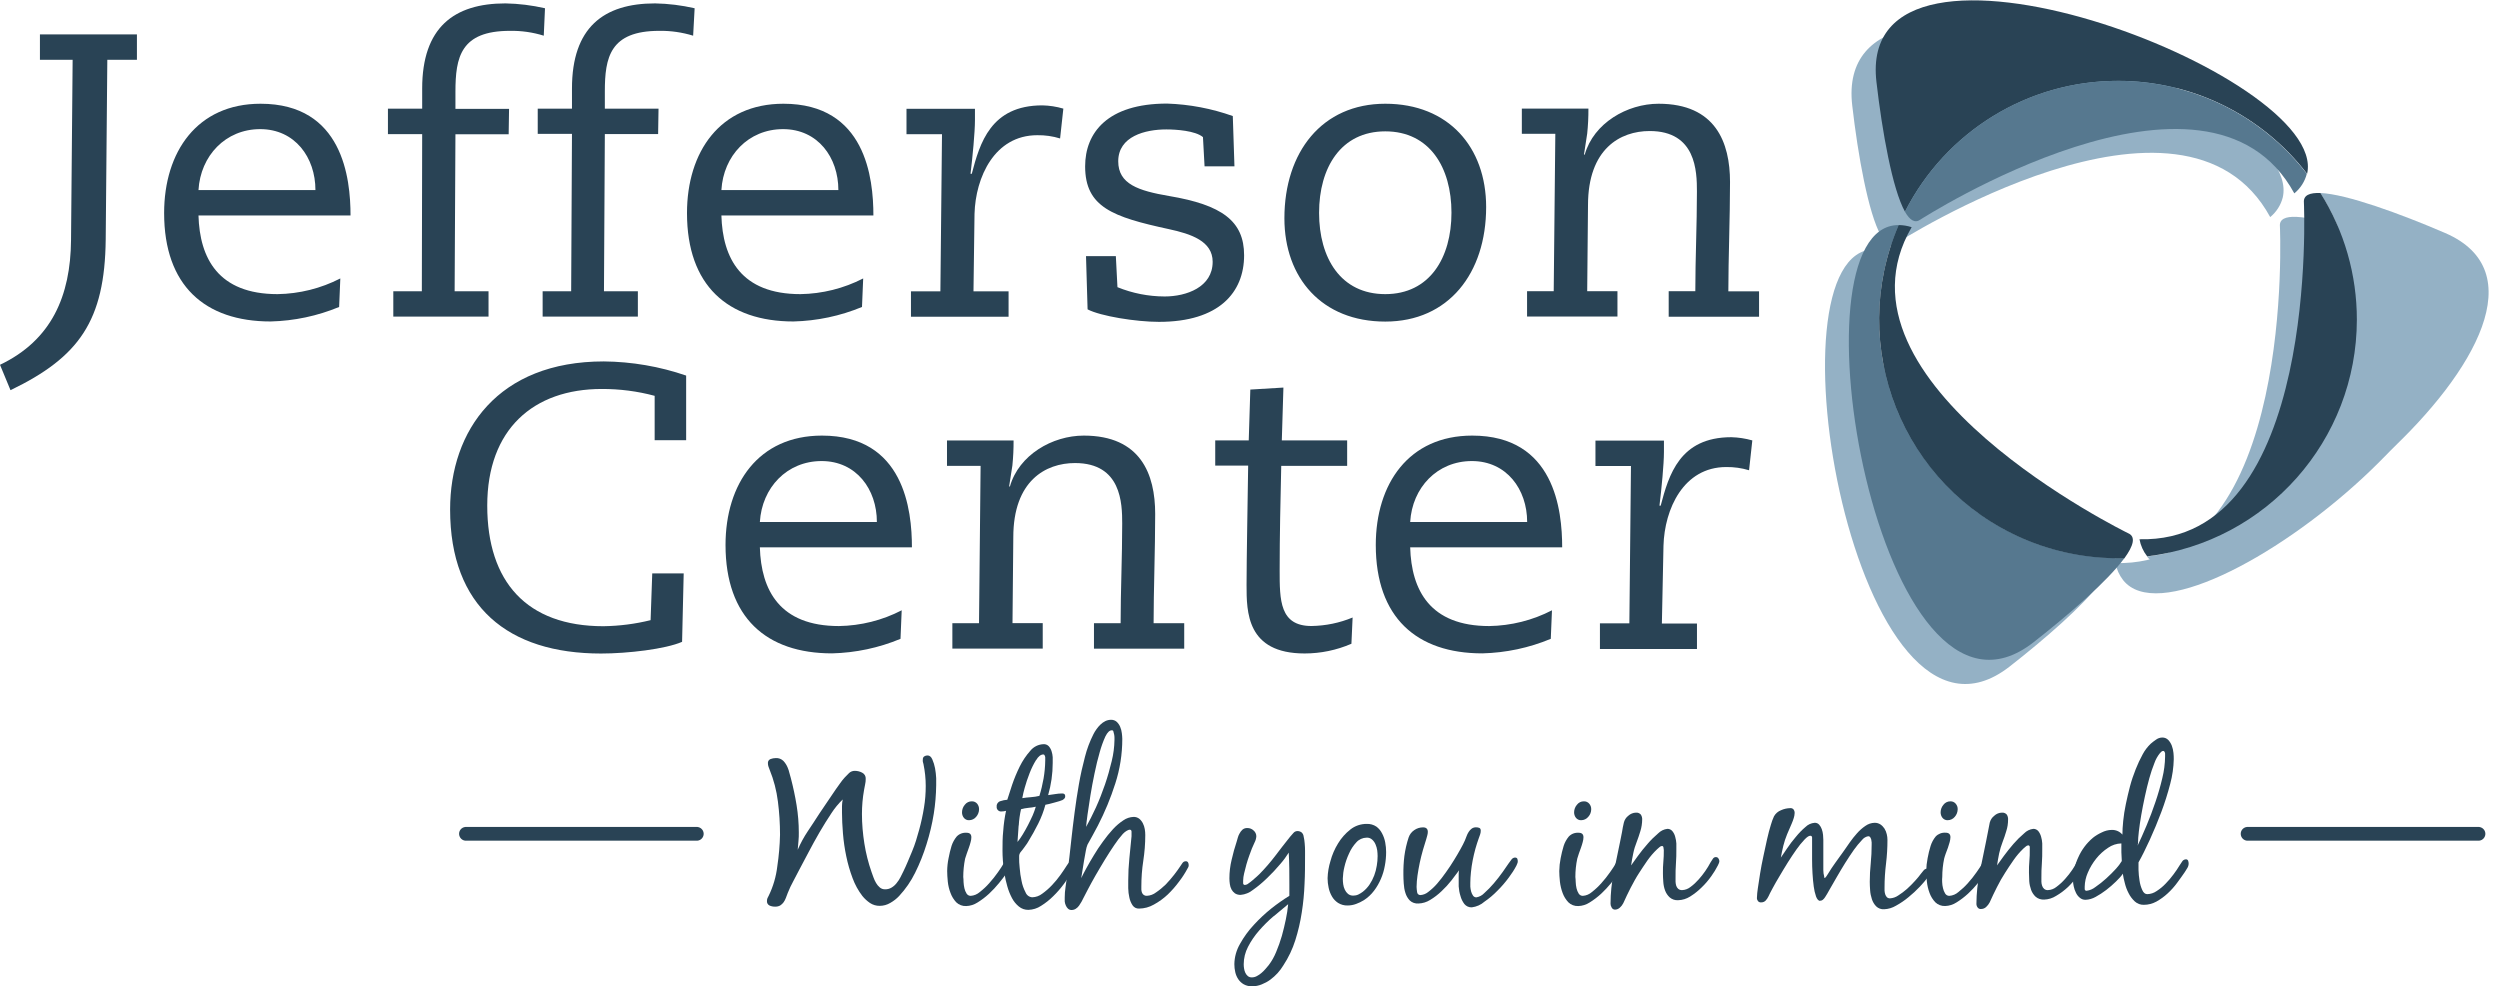
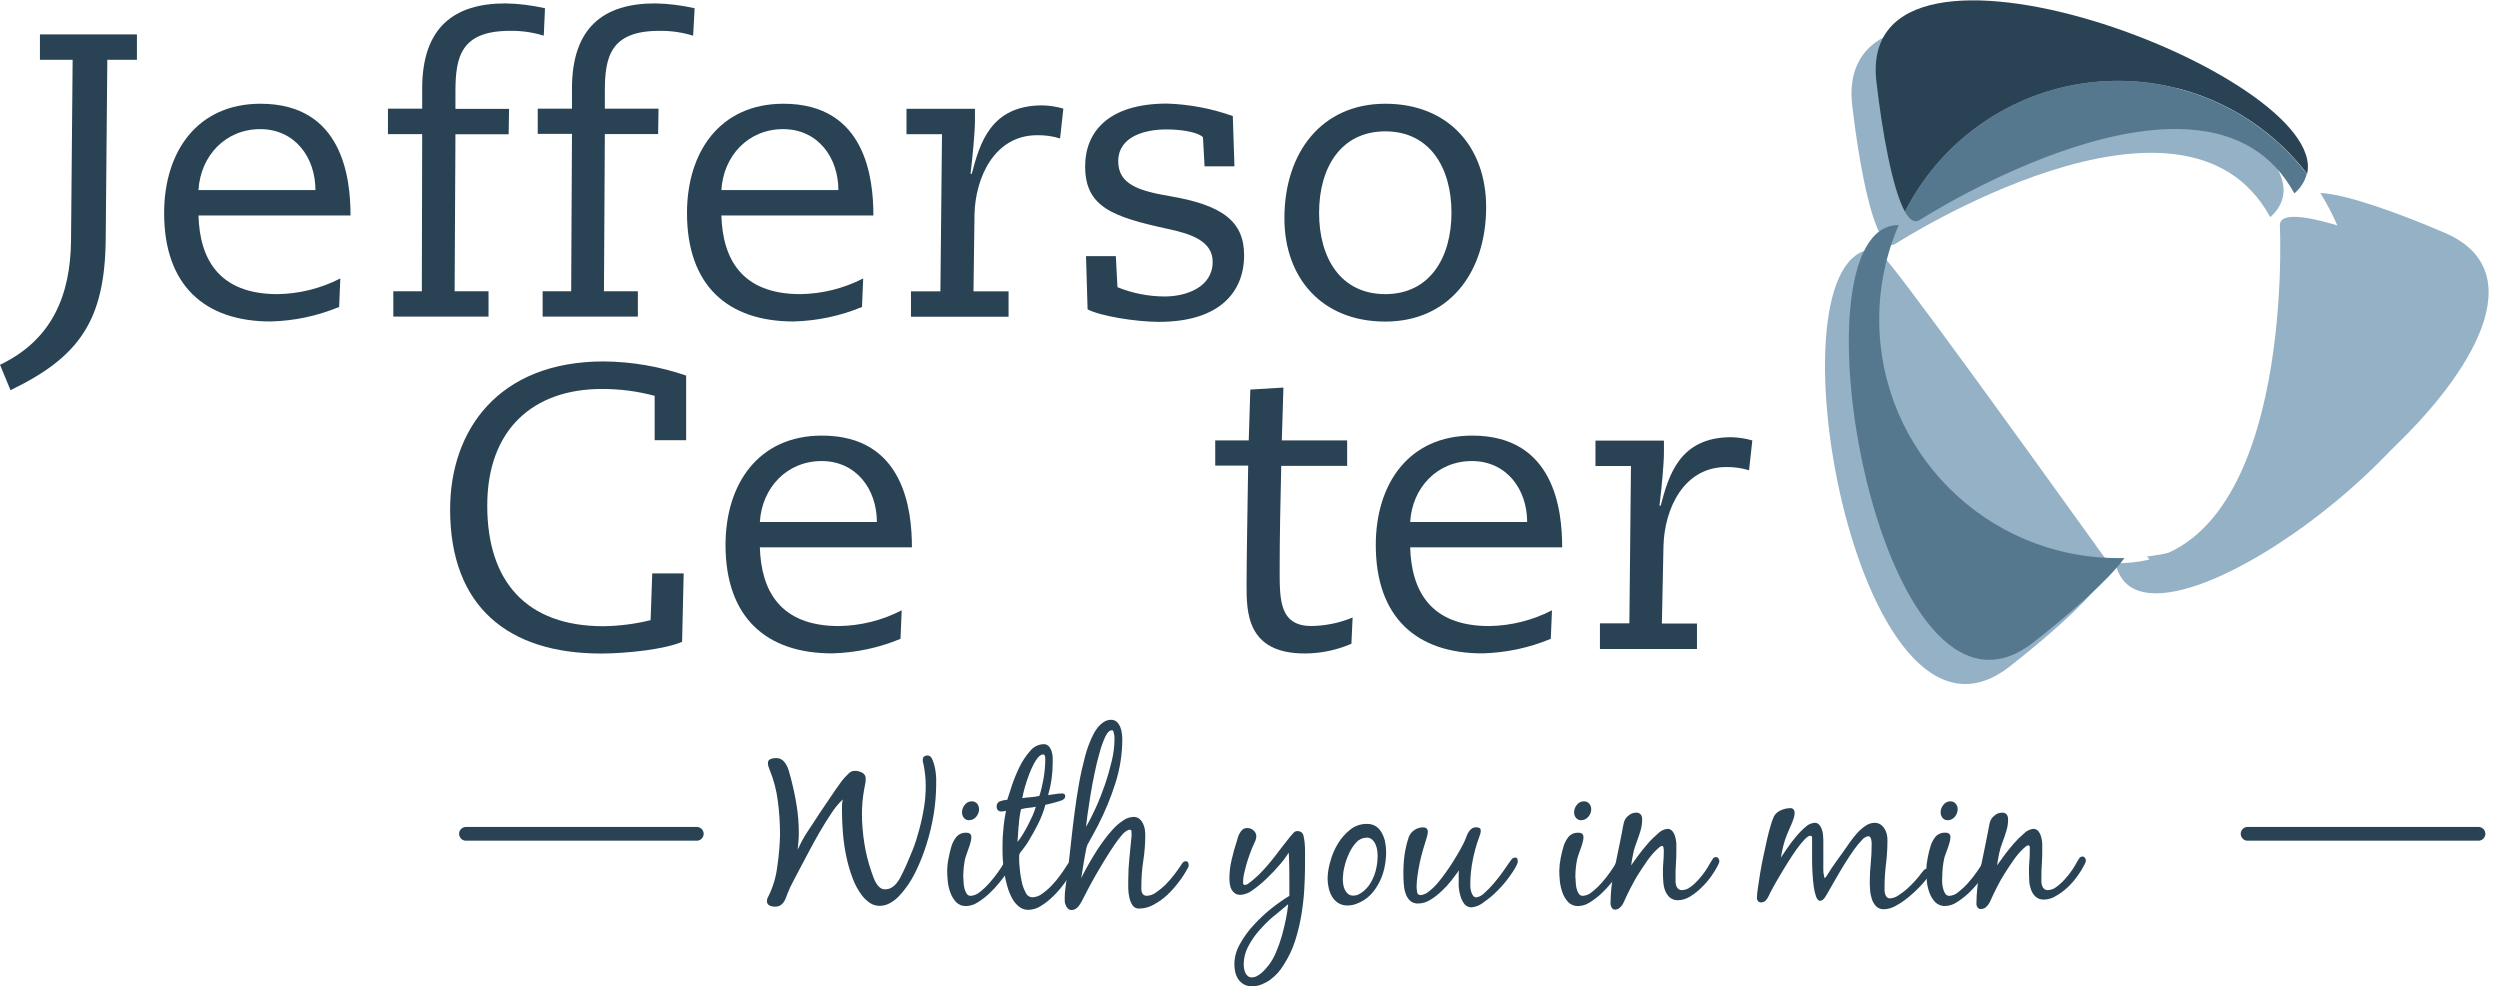
<svg xmlns="http://www.w3.org/2000/svg" width="109" height="43" viewBox="0 0 109 43" fill="none">
  <path d="M105.56 11.197C103.608 10.358 101.279 9.505 100.125 9.455C99.65 9.435 99.379 9.552 99.404 9.861C99.404 9.861 100.108 24.746 92.234 24.55C92.284 24.821 92.399 25.077 92.57 25.296C95.446 28.896 113.229 14.495 105.56 11.197Z" fill="#94B1C5" />
-   <path d="M91.749 24.293C91.749 24.293 78.359 17.758 82.309 10.959C82.127 10.899 81.936 10.867 81.744 10.867C76.809 10.85 80.923 34.295 87.62 29.061C89.155 27.862 90.854 26.387 91.585 25.387C91.978 24.84 92.092 24.439 91.749 24.293Z" fill="#94B1C5" />
+   <path d="M91.749 24.293C82.127 10.899 81.936 10.867 81.744 10.867C76.809 10.85 80.923 34.295 87.62 29.061C89.155 27.862 90.854 26.387 91.585 25.387C91.978 24.84 92.092 24.439 91.749 24.293Z" fill="#94B1C5" />
  <path d="M80.759 4.612C81.008 6.776 81.458 9.288 82.003 10.264C82.212 10.629 82.439 10.781 82.675 10.609C82.675 10.609 95.212 2.55 98.981 9.465C99.249 9.246 99.443 8.945 99.528 8.609C100.536 4.281 79.792 -3.557 80.759 4.612Z" fill="#94B1C5" />
  <path d="M1.741 1.5H5.97V2.607H4.679L4.609 10.435C4.572 13.988 3.448 15.57 0.458 17.012L0 15.905C2.251 14.831 3.077 12.898 3.097 10.47L3.167 2.607H1.741V1.5Z" fill="#294355" />
  <path d="M8.654 9.394C8.706 11.26 9.515 12.824 12.102 12.824C13.054 12.809 13.99 12.576 14.838 12.14L14.786 13.384C13.838 13.777 12.825 13.991 11.8 14.016C8.932 14.016 7.156 12.451 7.156 9.29C7.156 6.616 8.599 4.523 11.36 4.523C14.947 4.523 15.283 7.777 15.283 9.394H8.654ZM13.753 8.287C13.753 6.862 12.858 5.63 11.345 5.63C9.833 5.63 8.741 6.792 8.654 8.287H13.753Z" fill="#294355" />
  <path d="M23.708 1.556C23.23 1.407 22.733 1.337 22.233 1.345C20.086 1.345 19.857 2.489 19.857 4.002V4.748H22.195L22.178 5.855H19.857L19.822 12.698H21.3V13.805H17.148V12.698H18.392L18.407 5.847H16.914V4.738H18.407V3.86C18.407 1.203 19.787 0.148 22.038 0.148C22.618 0.158 23.198 0.231 23.762 0.36L23.708 1.556Z" fill="#294355" />
  <path d="M30.221 1.556C29.744 1.41 29.244 1.337 28.744 1.345C26.597 1.345 26.371 2.499 26.371 3.992V4.738H28.712L28.694 5.845H26.371L26.333 12.698H27.811V13.805H23.659V12.698H24.903L24.938 5.838H23.445V4.738H24.938V3.86C24.938 1.203 26.311 0.148 28.562 0.148C29.142 0.158 29.721 0.231 30.286 0.36L30.221 1.556Z" fill="#294355" />
  <path d="M31.453 9.394C31.505 11.26 32.314 12.824 34.898 12.824C35.851 12.809 36.786 12.576 37.635 12.14L37.583 13.384C36.635 13.777 35.622 13.991 34.597 14.016C31.732 14.016 29.953 12.451 29.953 9.29C29.953 6.616 31.396 4.523 34.157 4.523C37.747 4.523 38.08 7.777 38.08 9.394H31.453ZM36.553 8.287C36.553 6.862 35.657 5.63 34.142 5.63C32.627 5.63 31.54 6.792 31.453 8.287H36.553Z" fill="#294355" />
  <path d="M41.071 5.852H39.523V4.743H42.508V5.241C42.508 5.768 42.404 6.84 42.315 7.579H42.369C42.72 6.243 43.195 4.594 45.446 4.594C45.757 4.601 46.063 4.648 46.362 4.736L46.22 6.037C45.899 5.937 45.563 5.89 45.225 5.895C43.362 5.895 42.533 7.726 42.489 9.325L42.444 12.703H43.974V13.81H39.718V12.703H41.001L41.071 5.852Z" fill="#294355" />
  <path d="M53.822 7.252H52.519L52.449 5.978C52.116 5.697 51.27 5.643 50.85 5.643C49.934 5.643 48.755 5.941 48.755 7.033C48.755 8.028 49.636 8.317 50.972 8.546C53.275 8.934 54.243 9.635 54.243 11.13C54.243 12.749 53.153 14.033 50.531 14.033C49.536 14.033 47.982 13.784 47.419 13.488L47.35 11.167H48.651L48.721 12.521C49.375 12.787 50.071 12.924 50.778 12.926C51.728 12.926 52.872 12.521 52.872 11.414C52.872 10.516 51.939 10.2 50.954 9.988C48.526 9.461 47.312 9.038 47.312 7.252C47.312 5.792 48.28 4.516 50.885 4.516C51.862 4.548 52.83 4.732 53.75 5.06L53.822 7.252Z" fill="#294355" />
  <path d="M60.398 4.523C63.159 4.523 64.796 6.421 64.796 9.026C64.796 11.912 63.159 14.021 60.398 14.021C57.637 14.021 56 12.12 56 9.518C56 6.633 57.637 4.523 60.398 4.523ZM60.398 12.824C62.333 12.824 63.284 11.242 63.284 9.272C63.284 7.302 62.333 5.727 60.398 5.727C58.463 5.727 57.512 7.31 57.512 9.28C57.512 11.25 58.455 12.824 60.398 12.824Z" fill="#294355" />
-   <path d="M72.755 12.695H73.916C73.916 11.287 73.986 9.81 73.986 8.349C73.986 7.471 73.951 5.713 71.926 5.713C70.643 5.713 69.237 6.486 69.237 8.946L69.202 12.695H70.521V13.802H66.58V12.695H67.742L67.812 5.834H66.352V4.735H69.255C69.257 5.098 69.24 5.461 69.202 5.824L69.061 6.74H69.095C69.483 5.367 70.944 4.523 72.314 4.523C74.802 4.523 75.429 6.213 75.429 7.936C75.429 9.484 75.356 11.295 75.356 12.703H76.695V13.809H72.755V12.695Z" fill="#294355" />
  <path d="M29.916 19.193H28.543V17.258C27.792 17.056 27.018 16.957 26.239 16.959C23.254 16.959 21.244 18.718 21.244 22.044C21.244 25.37 22.968 27.303 26.309 27.303C27.003 27.293 27.692 27.206 28.366 27.039L28.438 24.999H29.809L29.739 27.984C29.018 28.3 27.364 28.494 26.205 28.494C22.157 28.494 19.625 26.452 19.625 22.213C19.625 18.765 21.717 15.758 26.326 15.758C27.548 15.77 28.759 15.977 29.916 16.375V19.193Z" fill="#294355" />
  <path d="M33.13 23.865C33.185 25.731 33.993 27.296 36.578 27.296C37.531 27.281 38.469 27.047 39.314 26.609L39.262 27.853C38.314 28.248 37.302 28.462 36.277 28.487C33.409 28.487 31.633 26.92 31.633 23.761C31.633 21.087 33.076 18.992 35.837 18.992C39.426 18.992 39.76 22.248 39.76 23.865H33.13ZM38.232 22.758C38.232 21.333 37.334 20.102 35.822 20.102C34.309 20.102 33.22 21.263 33.13 22.758H38.232Z" fill="#294355" />
-   <path d="M47.697 27.171H48.859C48.859 25.766 48.928 24.288 48.928 22.828C48.928 21.947 48.894 20.189 46.871 20.189C45.588 20.189 44.18 20.962 44.18 23.422L44.145 27.169H45.463V28.278H41.523V27.171H42.685L42.754 20.313H41.289V19.204H44.192C44.194 19.569 44.177 19.933 44.14 20.296L43.998 21.209H44.033C44.421 19.838 45.881 18.992 47.252 18.992C49.739 18.992 50.366 20.681 50.366 22.405C50.366 23.952 50.297 25.766 50.297 27.171H51.632V28.281H47.697V27.171Z" fill="#294355" />
  <path d="M52.984 19.202H54.445L54.514 16.985L55.957 16.898L55.887 19.202H58.736V20.311H55.862C55.828 21.824 55.793 23.354 55.793 24.866C55.793 26.167 55.793 27.294 57.181 27.294C57.798 27.284 58.405 27.16 58.974 26.923L58.922 28.068C58.278 28.346 57.584 28.491 56.882 28.491C54.35 28.491 54.35 26.677 54.35 25.505C54.35 24.396 54.402 21.617 54.42 20.299H52.984V19.202Z" fill="#294355" />
  <path d="M61.484 23.865C61.537 25.731 62.345 27.296 64.93 27.296C65.882 27.281 66.82 27.047 67.666 26.609L67.614 27.853C66.666 28.248 65.653 28.462 64.629 28.487C61.763 28.487 59.984 26.92 59.984 23.761C59.984 21.087 61.427 18.992 64.188 18.992C67.778 18.992 68.111 22.248 68.111 23.865H61.484ZM66.584 22.758C66.584 21.333 65.686 20.102 64.173 20.102C62.661 20.102 61.571 21.263 61.484 22.758H66.584Z" fill="#294355" />
  <path d="M71.11 20.319H69.562V19.209H72.548V19.707C72.548 20.234 72.443 21.309 72.353 22.047H72.406C72.759 20.709 73.234 19.062 75.485 19.062C75.796 19.07 76.102 19.117 76.401 19.202L76.259 20.503C75.936 20.406 75.6 20.358 75.264 20.363C73.401 20.363 72.573 22.192 72.528 23.794L72.458 27.187H73.988V28.296H69.757V27.177H71.04L71.11 20.319Z" fill="#294355" />
  <path d="M106.599 10.155C104.649 9.317 102.318 8.464 101.164 8.414C104.214 13.285 102.739 19.705 97.868 22.755C96.577 23.563 95.122 24.078 93.609 24.265C96.485 27.854 114.269 13.451 106.599 10.155Z" fill="#94B1C5" />
  <path d="M81.934 13.942C81.932 12.521 82.22 11.116 82.783 9.813C77.847 9.795 81.964 33.24 88.658 28.006C90.193 26.808 91.892 25.332 92.626 24.332C92.531 24.332 92.437 24.332 92.342 24.332C86.601 24.332 81.944 19.683 81.934 13.942Z" fill="#56788F" />
  <path d="M92.351 3.526C95.578 3.523 98.623 5.021 100.59 7.578C101.585 3.25 80.846 -4.589 81.814 3.581C82.063 5.742 82.511 8.257 83.058 9.232C84.832 5.73 88.426 3.521 92.351 3.526Z" fill="#294355" />
-   <path d="M102.759 13.939C102.761 11.986 102.212 10.07 101.172 8.416C100.699 8.396 100.426 8.513 100.45 8.822C100.45 8.822 101.154 23.707 93.281 23.511C93.331 23.782 93.445 24.038 93.617 24.257C98.833 23.62 102.754 19.192 102.759 13.939Z" fill="#294355" />
-   <path d="M92.786 23.248C92.786 23.248 79.39 16.713 83.348 9.905C83.164 9.845 82.972 9.813 82.781 9.813C80.507 15.094 82.945 21.218 88.226 23.492C89.525 24.051 90.925 24.34 92.341 24.34C92.435 24.34 92.53 24.34 92.624 24.34C93.02 23.795 93.134 23.395 92.786 23.248Z" fill="#294355" />
  <path d="M83.726 9.576C83.726 9.576 96.261 1.506 100.032 8.431C100.301 8.212 100.492 7.911 100.577 7.576C97.07 3.026 90.537 2.18 85.988 5.687C84.759 6.635 83.756 7.847 83.055 9.23C83.264 9.595 83.488 9.747 83.726 9.576Z" fill="#56788F" />
  <path d="M34.009 36.395C34.009 35.91 33.979 35.428 33.917 34.948C33.858 34.47 33.736 34 33.554 33.555C33.537 33.505 33.519 33.463 33.504 33.42C33.489 33.378 33.482 33.331 33.482 33.286C33.469 33.204 33.517 33.124 33.596 33.094C33.671 33.067 33.748 33.052 33.828 33.052C33.95 33.045 34.066 33.09 34.154 33.174C34.236 33.261 34.3 33.361 34.345 33.473C34.375 33.545 34.4 33.619 34.417 33.697C34.435 33.774 34.457 33.851 34.482 33.93C34.584 34.323 34.668 34.714 34.731 35.104C34.795 35.5 34.828 35.898 34.828 36.298C34.828 36.423 34.828 36.547 34.813 36.674C34.798 36.801 34.793 36.923 34.78 37.05C34.902 36.769 35.049 36.497 35.218 36.244C35.387 35.995 35.556 35.734 35.716 35.485L36.079 34.948L36.442 34.413C36.509 34.323 36.574 34.234 36.634 34.144C36.693 34.057 36.761 33.975 36.833 33.895C36.895 33.828 36.957 33.764 37.024 33.701C37.091 33.639 37.181 33.607 37.273 33.609C37.385 33.609 37.494 33.637 37.591 33.689C37.693 33.739 37.753 33.846 37.745 33.958C37.745 34.042 37.738 34.124 37.718 34.206C37.701 34.281 37.686 34.361 37.673 34.443C37.611 34.788 37.581 35.139 37.581 35.49C37.581 35.92 37.619 36.351 37.686 36.776C37.753 37.199 37.858 37.617 37.999 38.02C38.024 38.087 38.051 38.162 38.081 38.249C38.111 38.336 38.151 38.418 38.196 38.497C38.238 38.572 38.295 38.639 38.36 38.694C38.425 38.749 38.507 38.776 38.591 38.774C38.693 38.776 38.793 38.749 38.877 38.696C38.962 38.644 39.034 38.58 39.094 38.5C39.158 38.423 39.213 38.341 39.258 38.251L39.39 37.987C39.524 37.714 39.639 37.423 39.768 37.117C39.897 36.811 39.989 36.497 40.076 36.177C40.163 35.861 40.233 35.54 40.285 35.216C40.338 34.903 40.362 34.587 40.362 34.269C40.362 33.948 40.328 33.627 40.263 33.313C40.251 33.281 40.243 33.246 40.236 33.211C40.231 33.177 40.231 33.142 40.236 33.107C40.233 33.055 40.255 33.005 40.3 32.977C40.343 32.95 40.392 32.935 40.444 32.938C40.529 32.938 40.599 32.995 40.648 33.107C40.703 33.231 40.743 33.361 40.768 33.495C40.795 33.639 40.81 33.783 40.818 33.93C40.818 34.072 40.818 34.179 40.818 34.234C40.813 34.649 40.778 35.067 40.713 35.477C40.641 35.928 40.534 36.373 40.397 36.808C40.265 37.236 40.099 37.652 39.9 38.052C39.718 38.423 39.482 38.764 39.201 39.067C39.089 39.187 38.959 39.286 38.818 39.366C38.678 39.45 38.519 39.495 38.355 39.495C38.206 39.497 38.056 39.453 37.932 39.371C37.808 39.286 37.696 39.184 37.601 39.067C37.42 38.831 37.275 38.567 37.173 38.288C37.056 37.977 36.964 37.659 36.897 37.333C36.828 37.005 36.78 36.672 36.753 36.338C36.726 36.005 36.711 35.704 36.711 35.435C36.711 35.336 36.711 35.236 36.711 35.142C36.713 35.045 36.723 34.95 36.743 34.856C36.554 35.04 36.387 35.241 36.245 35.463C36.069 35.726 35.897 36.005 35.726 36.298C35.554 36.592 35.397 36.886 35.245 37.172L34.862 37.895L34.591 38.413C34.497 38.582 34.415 38.759 34.343 38.94L34.265 39.147C34.241 39.214 34.206 39.279 34.166 39.338C34.126 39.393 34.076 39.44 34.019 39.477C33.952 39.515 33.875 39.532 33.798 39.53C33.713 39.532 33.626 39.515 33.549 39.48C33.472 39.44 33.427 39.358 33.44 39.271C33.44 39.234 33.447 39.194 33.462 39.159C33.479 39.127 33.494 39.092 33.514 39.057C33.711 38.654 33.838 38.219 33.89 37.774C33.959 37.318 33.999 36.858 34.009 36.395Z" fill="#294355" />
  <path d="M42.011 38.459C42.016 38.549 42.028 38.641 42.048 38.728C42.065 38.81 42.098 38.887 42.142 38.959C42.182 39.022 42.249 39.061 42.324 39.059C42.471 39.049 42.61 38.989 42.719 38.892C42.871 38.775 43.011 38.644 43.137 38.499C43.272 38.35 43.396 38.193 43.511 38.029C43.622 37.87 43.709 37.741 43.759 37.646L43.864 37.502C43.898 37.452 43.953 37.422 44.013 37.422C44.075 37.422 44.11 37.442 44.117 37.484C44.127 37.529 44.132 37.574 44.132 37.619C44.13 37.656 44.12 37.691 44.105 37.726C44.085 37.77 44.063 37.813 44.035 37.855C44.008 37.9 43.983 37.942 43.956 37.982L43.886 38.074C43.801 38.193 43.692 38.335 43.56 38.499C43.423 38.666 43.277 38.823 43.12 38.969C42.966 39.111 42.799 39.238 42.623 39.347C42.473 39.444 42.302 39.499 42.125 39.504C41.963 39.511 41.807 39.452 41.692 39.34C41.583 39.223 41.498 39.086 41.444 38.937C41.381 38.778 41.342 38.609 41.324 38.44C41.307 38.263 41.297 38.109 41.297 37.979C41.299 37.79 41.319 37.604 41.357 37.42C41.391 37.238 41.434 37.057 41.488 36.88C41.536 36.731 41.613 36.594 41.712 36.472C41.824 36.355 41.981 36.296 42.142 36.308C42.282 36.308 42.351 36.373 42.351 36.505C42.351 36.574 42.339 36.646 42.319 36.713C42.299 36.795 42.272 36.878 42.242 36.962L42.153 37.211C42.12 37.298 42.098 37.373 42.078 37.44C42.026 37.701 41.998 37.969 41.998 38.236C42.008 38.298 42.008 38.37 42.011 38.459ZM42.603 35.04C42.66 35.109 42.69 35.199 42.687 35.288C42.685 35.408 42.64 35.525 42.56 35.614C42.486 35.706 42.371 35.761 42.252 35.761C42.165 35.766 42.08 35.726 42.026 35.659C41.968 35.589 41.941 35.5 41.944 35.41C41.946 35.293 41.988 35.179 42.065 35.089C42.138 34.992 42.252 34.935 42.371 34.938C42.461 34.935 42.545 34.972 42.603 35.04Z" fill="#294355" />
  <path d="M45.271 35.901C45.132 36.18 44.987 36.438 44.836 36.685C44.801 36.747 44.761 36.809 44.716 36.866L44.589 37.04L44.512 37.135C44.487 37.162 44.467 37.194 44.455 37.229C44.44 37.259 44.435 37.294 44.435 37.326V37.426C44.435 37.515 44.435 37.655 44.458 37.841C44.472 38.033 44.5 38.222 44.54 38.408C44.572 38.583 44.632 38.749 44.714 38.906C44.761 39.03 44.875 39.115 45.007 39.122C45.164 39.117 45.316 39.063 45.44 38.966C45.594 38.856 45.736 38.732 45.865 38.595C46 38.453 46.127 38.301 46.239 38.142C46.35 37.986 46.44 37.851 46.507 37.744C46.537 37.697 46.569 37.652 46.607 37.61C46.639 37.568 46.689 37.543 46.743 37.54C46.778 37.54 46.811 37.553 46.833 37.58C46.858 37.605 46.87 37.64 46.87 37.675C46.87 37.739 46.855 37.804 46.826 37.861C46.796 37.921 46.761 37.981 46.726 38.04C46.639 38.182 46.527 38.349 46.388 38.538C46.248 38.727 46.094 38.906 45.925 39.07C45.764 39.232 45.584 39.374 45.39 39.495C45.226 39.605 45.032 39.665 44.836 39.67C44.686 39.672 44.54 39.622 44.423 39.525C44.298 39.423 44.196 39.297 44.122 39.155C44.035 38.991 43.967 38.819 43.918 38.642C43.863 38.453 43.821 38.264 43.791 38.07C43.761 37.879 43.739 37.7 43.726 37.528C43.714 37.356 43.709 37.217 43.709 37.105C43.709 36.812 43.709 36.518 43.741 36.224C43.761 35.931 43.803 35.64 43.863 35.351C43.801 35.369 43.736 35.379 43.671 35.379C43.567 35.394 43.47 35.319 43.455 35.214C43.453 35.197 43.453 35.18 43.455 35.165C43.445 35.058 43.512 34.961 43.614 34.931C43.711 34.898 43.813 34.876 43.918 34.869C43.967 34.709 44.037 34.493 44.127 34.222C44.221 33.946 44.333 33.677 44.462 33.416C44.584 33.17 44.739 32.938 44.923 32.732C45.064 32.558 45.276 32.453 45.5 32.446C45.584 32.441 45.666 32.473 45.726 32.535C45.781 32.597 45.823 32.672 45.848 32.752C45.875 32.836 45.893 32.926 45.898 33.015C45.898 33.108 45.898 33.187 45.898 33.264C45.898 33.739 45.831 34.212 45.699 34.667L46.007 34.622C46.109 34.605 46.211 34.595 46.316 34.595C46.4 34.595 46.443 34.635 46.443 34.712C46.447 34.749 46.435 34.787 46.41 34.814C46.385 34.839 46.355 34.864 46.326 34.881C46.281 34.901 46.236 34.918 46.189 34.931C46.122 34.951 46.05 34.973 45.97 34.993L45.743 35.053C45.671 35.07 45.617 35.083 45.579 35.088C45.505 35.369 45.4 35.642 45.271 35.901ZM44.413 35.991C44.398 36.239 44.38 36.473 44.363 36.709C44.445 36.608 44.52 36.501 44.587 36.389C44.666 36.257 44.746 36.12 44.821 35.973C44.895 35.826 44.965 35.685 45.027 35.545C45.079 35.423 45.124 35.299 45.161 35.172C45.054 35.197 44.945 35.214 44.836 35.222C44.729 35.232 44.622 35.252 44.517 35.282C44.465 35.515 44.43 35.752 44.418 35.991H44.413ZM45.171 33.14C45.059 33.321 44.967 33.513 44.89 33.712C44.808 33.921 44.736 34.135 44.676 34.351C44.634 34.498 44.599 34.647 44.572 34.799C44.694 34.779 44.821 34.767 44.945 34.757C45.072 34.749 45.196 34.729 45.318 34.7C45.395 34.451 45.455 34.197 45.5 33.941C45.544 33.685 45.569 33.423 45.572 33.162V33.1C45.574 33.07 45.574 33.04 45.572 33.011C45.567 32.983 45.557 32.956 45.544 32.931C45.537 32.908 45.515 32.894 45.49 32.894C45.383 32.894 45.271 32.976 45.176 33.14H45.171Z" fill="#294355" />
  <path d="M48.957 36.358C48.822 36.51 48.698 36.672 48.586 36.841C48.452 37.037 48.312 37.254 48.168 37.49C48.021 37.739 47.887 37.953 47.763 38.174C47.638 38.395 47.529 38.592 47.437 38.769C47.345 38.945 47.278 39.069 47.24 39.149C47.203 39.229 47.188 39.258 47.153 39.318C47.121 39.376 47.084 39.433 47.046 39.487C47.009 39.54 46.959 39.587 46.904 39.622C46.85 39.657 46.788 39.676 46.723 39.676C46.663 39.679 46.606 39.657 46.564 39.617C46.521 39.577 46.492 39.53 46.469 39.477C46.444 39.423 46.429 39.363 46.422 39.303C46.422 39.241 46.422 39.186 46.422 39.139C46.422 38.985 46.434 38.831 46.457 38.679C46.482 38.527 46.504 38.373 46.521 38.219C46.559 37.933 46.591 37.649 46.626 37.368C46.661 37.087 46.691 36.806 46.72 36.52C46.75 36.234 46.8 35.836 46.852 35.43C46.904 35.025 46.967 34.614 47.039 34.201C47.111 33.788 47.2 33.388 47.303 33.002C47.389 32.659 47.516 32.323 47.676 32.007C47.713 31.933 47.758 31.86 47.807 31.793C47.857 31.721 47.914 31.654 47.979 31.592C48.041 31.53 48.113 31.48 48.193 31.44C48.27 31.403 48.355 31.383 48.442 31.383C48.534 31.38 48.623 31.413 48.691 31.473C48.755 31.535 48.807 31.609 48.84 31.691C48.877 31.778 48.902 31.873 48.912 31.968C48.924 32.05 48.929 32.134 48.932 32.216C48.932 32.878 48.83 33.535 48.626 34.164C48.424 34.796 48.171 35.408 47.867 35.997C47.795 36.139 47.72 36.278 47.641 36.418C47.561 36.557 47.487 36.691 47.414 36.828C47.382 36.908 47.36 36.992 47.345 37.077C47.317 37.211 47.29 37.358 47.265 37.52C47.24 37.681 47.213 37.833 47.191 37.98C47.168 38.127 47.153 38.229 47.141 38.288C47.196 38.169 47.273 38.022 47.37 37.846C47.467 37.669 47.574 37.482 47.696 37.283C47.817 37.084 47.944 36.885 48.091 36.689C48.225 36.502 48.37 36.321 48.526 36.152C48.661 36.005 48.815 35.873 48.982 35.764C49.111 35.674 49.265 35.624 49.422 35.617C49.511 35.614 49.599 35.642 49.671 35.696C49.738 35.751 49.792 35.821 49.83 35.898C49.87 35.977 49.897 36.059 49.912 36.147C49.927 36.234 49.934 36.321 49.934 36.41C49.934 36.786 49.904 37.161 49.847 37.532C49.79 37.903 49.763 38.278 49.763 38.654C49.763 38.696 49.763 38.741 49.763 38.788C49.765 38.833 49.775 38.876 49.79 38.918C49.822 39.007 49.909 39.065 50.004 39.057C50.151 39.05 50.292 38.997 50.409 38.905C50.556 38.806 50.693 38.691 50.82 38.569C50.952 38.433 51.076 38.288 51.193 38.139C51.307 37.992 51.395 37.868 51.457 37.773L51.551 37.634C51.581 37.584 51.636 37.552 51.693 37.55C51.735 37.545 51.78 37.567 51.8 37.604C51.82 37.642 51.83 37.686 51.827 37.729C51.827 37.756 51.822 37.781 51.81 37.806C51.797 37.826 51.785 37.848 51.773 37.873C51.668 38.069 51.546 38.258 51.409 38.435C51.26 38.639 51.093 38.828 50.912 39.002C50.73 39.174 50.526 39.321 50.307 39.44C50.111 39.552 49.892 39.612 49.666 39.614C49.551 39.622 49.444 39.567 49.38 39.472C49.312 39.368 49.265 39.254 49.24 39.132C49.21 39 49.193 38.863 49.191 38.726C49.191 38.587 49.191 38.477 49.191 38.39C49.191 38.067 49.208 37.746 49.24 37.425C49.273 37.104 49.305 36.781 49.335 36.46V36.388C49.335 36.358 49.335 36.316 49.335 36.258C49.335 36.201 49.3 36.174 49.253 36.174C49.206 36.174 49.071 36.234 48.957 36.358ZM48.198 32.102C48.096 32.323 48.014 32.555 47.949 32.791C47.867 33.069 47.792 33.378 47.723 33.714C47.653 34.05 47.591 34.376 47.541 34.689C47.492 35.002 47.447 35.283 47.414 35.53C47.382 35.776 47.36 35.953 47.355 36.052C47.494 35.803 47.636 35.525 47.783 35.204C47.929 34.883 48.059 34.547 48.176 34.209C48.292 33.87 48.389 33.53 48.472 33.181C48.546 32.88 48.586 32.572 48.591 32.261V32.161C48.591 32.114 48.586 32.067 48.576 32.02C48.569 31.977 48.556 31.935 48.544 31.895C48.544 31.858 48.511 31.841 48.482 31.841C48.38 31.836 48.288 31.925 48.198 32.102Z" fill="#294355" />
  <path d="M54.226 42.915C54.131 42.86 54.052 42.786 53.99 42.696C53.927 42.602 53.883 42.497 53.858 42.388C53.83 42.271 53.818 42.154 53.818 42.035C53.823 41.724 53.91 41.418 54.067 41.149C54.233 40.85 54.435 40.572 54.669 40.323C54.907 40.062 55.164 39.823 55.44 39.602C55.689 39.405 55.947 39.224 56.216 39.057C56.216 38.972 56.216 38.888 56.216 38.808V38.559C56.216 38.099 56.216 37.639 56.189 37.174C56.079 37.35 55.957 37.517 55.821 37.671C55.644 37.883 55.452 38.087 55.253 38.278C55.059 38.467 54.853 38.642 54.631 38.798C54.477 38.923 54.288 39 54.092 39.017C54.005 39.02 53.917 38.997 53.843 38.95C53.781 38.905 53.731 38.848 53.694 38.781C53.656 38.709 53.631 38.629 53.621 38.547C53.609 38.465 53.602 38.38 53.602 38.298C53.602 38.025 53.634 37.754 53.699 37.487C53.761 37.211 53.835 36.947 53.92 36.691C53.94 36.632 53.955 36.572 53.97 36.517C53.985 36.457 54.01 36.403 54.039 36.35C54.072 36.283 54.119 36.221 54.174 36.171C54.233 36.122 54.308 36.099 54.385 36.102C54.487 36.102 54.584 36.139 54.656 36.209C54.731 36.271 54.773 36.36 54.776 36.457C54.771 36.552 54.746 36.644 54.701 36.729L54.584 36.992C54.554 37.072 54.514 37.171 54.47 37.298C54.425 37.425 54.383 37.547 54.343 37.691C54.303 37.836 54.271 37.96 54.243 38.084C54.218 38.186 54.203 38.293 54.201 38.398C54.201 38.428 54.201 38.465 54.201 38.512C54.201 38.552 54.233 38.584 54.273 38.584C54.276 38.584 54.281 38.584 54.283 38.584C54.335 38.579 54.388 38.557 54.427 38.522C54.492 38.477 54.554 38.43 54.614 38.378C54.679 38.326 54.738 38.271 54.796 38.219L54.92 38.102C55.164 37.853 55.393 37.589 55.604 37.311C55.813 37.035 56.027 36.758 56.246 36.485L56.388 36.323C56.432 36.266 56.5 36.234 56.572 36.234C56.636 36.234 56.701 36.256 56.753 36.296C56.803 36.343 56.833 36.408 56.84 36.475C56.863 36.574 56.878 36.676 56.885 36.778C56.895 36.885 56.9 36.99 56.9 37.092V37.316C56.9 37.709 56.9 38.114 56.878 38.535C56.863 38.95 56.823 39.365 56.758 39.778C56.696 40.189 56.602 40.594 56.477 40.99C56.355 41.378 56.179 41.748 55.955 42.089C55.883 42.209 55.798 42.321 55.706 42.425C55.609 42.532 55.5 42.629 55.383 42.716C55.268 42.801 55.141 42.868 55.01 42.92C54.878 42.975 54.736 43.002 54.594 43.002C54.465 43.007 54.338 42.977 54.226 42.915ZM55.524 39.95C55.301 40.142 55.092 40.35 54.898 40.572C54.709 40.788 54.544 41.027 54.413 41.283C54.291 41.517 54.226 41.778 54.226 42.042C54.226 42.104 54.231 42.166 54.241 42.226C54.251 42.291 54.268 42.353 54.296 42.413C54.321 42.467 54.358 42.517 54.405 42.557C54.455 42.597 54.517 42.617 54.582 42.614C54.656 42.614 54.731 42.594 54.796 42.559C54.868 42.522 54.935 42.477 54.995 42.425C55.059 42.373 55.117 42.313 55.171 42.251C55.226 42.189 55.276 42.132 55.318 42.077C55.45 41.903 55.557 41.711 55.639 41.51C55.736 41.281 55.818 41.047 55.888 40.808C55.957 40.559 56.017 40.311 56.064 40.079C56.109 39.863 56.144 39.644 56.164 39.423C55.967 39.587 55.756 39.761 55.532 39.95H55.524Z" fill="#294355" />
  <path d="M58.007 37.544C58.079 37.273 58.191 37.014 58.338 36.775C58.477 36.544 58.659 36.338 58.87 36.171C59.074 36.007 59.33 35.92 59.592 35.922C59.741 35.917 59.885 35.957 60.009 36.039C60.114 36.116 60.198 36.218 60.258 36.335C60.323 36.457 60.37 36.591 60.395 36.728C60.422 36.867 60.435 37.007 60.435 37.148C60.435 37.347 60.417 37.546 60.38 37.74C60.345 37.939 60.288 38.133 60.208 38.317C60.129 38.502 60.029 38.678 59.907 38.837C59.785 38.999 59.636 39.138 59.465 39.248C59.358 39.315 59.243 39.37 59.126 39.412C59.007 39.456 58.883 39.479 58.756 39.479C58.609 39.484 58.465 39.444 58.34 39.367C58.231 39.295 58.139 39.2 58.074 39.086C58.005 38.967 57.955 38.837 57.928 38.703C57.898 38.566 57.883 38.429 57.883 38.29C57.89 38.036 57.933 37.785 58.007 37.544ZM59.141 36.721C59.005 36.867 58.895 37.034 58.816 37.218C58.728 37.407 58.659 37.604 58.614 37.807C58.574 37.972 58.552 38.138 58.547 38.305C58.547 38.387 58.552 38.472 58.564 38.554C58.574 38.636 58.599 38.715 58.634 38.79C58.666 38.86 58.714 38.924 58.773 38.974C58.838 39.026 58.92 39.051 59.002 39.049C59.079 39.049 59.154 39.034 59.223 39.001C59.293 38.967 59.358 38.927 59.42 38.88C59.534 38.79 59.634 38.683 59.713 38.564C59.795 38.442 59.863 38.31 59.915 38.173C59.967 38.036 60.004 37.892 60.027 37.748C60.052 37.609 60.064 37.467 60.064 37.325C60.064 37.243 60.057 37.158 60.047 37.076C60.034 36.984 60.009 36.897 59.972 36.813C59.94 36.736 59.89 36.666 59.828 36.609C59.761 36.547 59.671 36.514 59.579 36.522C59.412 36.527 59.253 36.596 59.141 36.721Z" fill="#294355" />
  <path d="M61.231 37.322C61.268 37.045 61.33 36.774 61.417 36.511C61.462 36.379 61.549 36.267 61.666 36.19C61.778 36.113 61.91 36.073 62.044 36.073C62.183 36.073 62.253 36.14 62.253 36.27C62.253 36.319 62.245 36.371 62.231 36.419C62.216 36.468 62.201 36.518 62.191 36.565C62.141 36.715 62.091 36.879 62.039 37.063C61.987 37.247 61.942 37.423 61.902 37.612C61.862 37.802 61.83 37.986 61.803 38.17C61.778 38.334 61.766 38.501 61.763 38.667C61.766 38.742 61.773 38.816 61.785 38.891C61.788 38.968 61.852 39.028 61.93 39.025C61.932 39.025 61.932 39.025 61.935 39.025C62.059 39.015 62.178 38.968 62.275 38.886C62.415 38.779 62.544 38.66 62.658 38.528C62.795 38.369 62.925 38.202 63.044 38.03C63.171 37.851 63.293 37.672 63.397 37.498C63.502 37.324 63.603 37.16 63.688 37.001C63.755 36.884 63.815 36.764 63.87 36.642C63.897 36.583 63.922 36.521 63.942 36.459C63.964 36.394 63.996 36.332 64.034 36.272C64.069 36.217 64.113 36.167 64.166 36.128C64.223 36.088 64.29 36.068 64.36 36.071C64.409 36.071 64.457 36.078 64.501 36.098C64.541 36.115 64.561 36.157 64.561 36.222C64.561 36.282 64.549 36.342 64.529 36.396C64.506 36.453 64.486 36.508 64.469 36.563C64.422 36.695 64.374 36.842 64.327 37.008C64.28 37.175 64.243 37.346 64.21 37.506C64.178 37.665 64.151 37.851 64.133 38.025C64.116 38.2 64.106 38.351 64.106 38.49C64.103 38.548 64.103 38.602 64.106 38.66C64.111 38.729 64.123 38.799 64.141 38.869C64.158 38.933 64.186 38.993 64.223 39.048C64.255 39.097 64.31 39.125 64.37 39.125C64.501 39.102 64.623 39.038 64.713 38.941C64.862 38.809 65.001 38.665 65.131 38.513C65.27 38.349 65.399 38.185 65.519 38.016C65.638 37.846 65.718 37.734 65.767 37.657L65.889 37.491C65.924 37.434 65.981 37.396 66.048 37.389C66.103 37.389 66.138 37.406 66.153 37.438C66.168 37.476 66.178 37.518 66.175 37.558C66.175 37.59 66.168 37.623 66.153 37.652C66.138 37.685 66.126 37.717 66.113 37.747C66.019 37.926 65.907 38.097 65.785 38.259C65.635 38.463 65.469 38.657 65.287 38.836C65.116 39.013 64.929 39.172 64.725 39.311C64.571 39.448 64.377 39.535 64.173 39.56C64.049 39.568 63.927 39.513 63.847 39.416C63.768 39.311 63.708 39.189 63.676 39.063C63.633 38.928 63.608 38.789 63.599 38.647C63.599 38.501 63.599 38.379 63.599 38.284V38.115C63.599 38.058 63.603 38.001 63.616 37.946C63.526 38.07 63.414 38.217 63.285 38.384C63.153 38.553 63.009 38.709 62.852 38.856C62.701 39 62.534 39.13 62.355 39.237C62.201 39.334 62.024 39.388 61.843 39.393C61.703 39.403 61.566 39.356 61.465 39.259C61.377 39.167 61.313 39.055 61.276 38.933C61.233 38.799 61.211 38.66 61.203 38.52C61.193 38.376 61.188 38.247 61.188 38.132C61.184 37.861 61.198 37.59 61.231 37.322Z" fill="#294355" />
  <path d="M68.701 38.459C68.703 38.549 68.716 38.641 68.736 38.728C68.755 38.81 68.785 38.887 68.83 38.959C68.87 39.024 68.939 39.061 69.014 39.059C69.161 39.049 69.298 38.989 69.407 38.892C69.559 38.775 69.698 38.644 69.825 38.499C69.959 38.35 70.084 38.193 70.198 38.029C70.31 37.87 70.397 37.741 70.447 37.646L70.551 37.502C70.586 37.452 70.641 37.422 70.7 37.422C70.763 37.422 70.797 37.442 70.805 37.484C70.815 37.529 70.82 37.574 70.82 37.619C70.817 37.656 70.807 37.691 70.792 37.726C70.772 37.77 70.75 37.813 70.725 37.855C70.698 37.9 70.671 37.942 70.643 37.982C70.616 38.019 70.593 38.051 70.573 38.074C70.489 38.193 70.379 38.335 70.248 38.499C70.111 38.666 69.964 38.823 69.808 38.969C69.653 39.111 69.487 39.238 69.31 39.347C69.161 39.444 68.989 39.499 68.813 39.504C68.651 39.511 68.494 39.452 68.38 39.34C68.27 39.223 68.186 39.086 68.131 38.937C68.071 38.778 68.032 38.609 68.012 38.44C67.994 38.263 67.984 38.109 67.984 37.979C67.987 37.79 68.007 37.604 68.044 37.42C68.079 37.238 68.121 37.057 68.176 36.88C68.223 36.731 68.3 36.594 68.4 36.472C68.512 36.355 68.668 36.296 68.83 36.308C68.969 36.308 69.039 36.373 69.039 36.505C69.039 36.574 69.026 36.646 69.007 36.713C68.987 36.795 68.959 36.878 68.93 36.962L68.84 37.211C68.81 37.298 68.785 37.373 68.768 37.44C68.713 37.701 68.686 37.967 68.686 38.236C68.696 38.298 68.696 38.37 68.701 38.459ZM69.29 35.04C69.35 35.109 69.38 35.196 69.377 35.288C69.375 35.41 69.33 35.525 69.248 35.614C69.173 35.706 69.059 35.761 68.939 35.761C68.852 35.766 68.768 35.726 68.713 35.659C68.656 35.589 68.629 35.5 68.631 35.41C68.633 35.293 68.676 35.179 68.753 35.089C68.825 34.992 68.939 34.935 69.059 34.938C69.148 34.935 69.233 34.972 69.29 35.04Z" fill="#294355" />
  <path d="M70.263 39.558C70.234 39.51 70.219 39.456 70.219 39.401C70.221 38.946 70.266 38.491 70.358 38.043C70.452 37.578 70.544 37.13 70.636 36.7C70.666 36.563 70.694 36.424 70.719 36.282C70.741 36.138 70.768 35.998 70.801 35.862C70.831 35.745 70.898 35.64 70.995 35.566C71.084 35.484 71.204 35.434 71.325 35.431C71.405 35.422 71.485 35.454 71.539 35.514C71.582 35.578 71.604 35.658 71.599 35.735C71.597 35.904 71.572 36.071 71.522 36.232C71.47 36.404 71.418 36.558 71.363 36.702C71.296 36.867 71.243 37.038 71.209 37.212C71.171 37.384 71.141 37.558 71.117 37.73L71.412 37.319C71.542 37.14 71.684 36.964 71.835 36.792C71.975 36.628 72.129 36.476 72.293 36.337C72.402 36.227 72.544 36.155 72.698 36.138C72.783 36.135 72.862 36.173 72.915 36.237C72.974 36.309 73.017 36.394 73.039 36.486C73.067 36.581 73.081 36.675 73.089 36.772C73.089 36.867 73.089 36.949 73.089 37.021C73.089 37.23 73.089 37.439 73.071 37.648C73.054 37.856 73.054 38.063 73.054 38.272C73.054 38.327 73.054 38.384 73.054 38.446C73.056 38.506 73.067 38.563 73.084 38.62C73.101 38.672 73.131 38.717 73.171 38.754C73.218 38.792 73.278 38.812 73.34 38.809C73.474 38.804 73.604 38.754 73.708 38.67C73.84 38.573 73.959 38.461 74.066 38.339C74.268 38.113 74.442 37.861 74.584 37.593C74.609 37.55 74.638 37.503 74.676 37.451C74.703 37.401 74.753 37.369 74.81 37.369C74.857 37.367 74.9 37.389 74.924 37.429C74.949 37.464 74.964 37.506 74.964 37.548C74.962 37.578 74.954 37.61 74.942 37.638C74.927 37.672 74.914 37.702 74.902 37.727C74.82 37.891 74.723 38.048 74.616 38.197C74.489 38.376 74.347 38.543 74.188 38.695C74.039 38.844 73.87 38.976 73.691 39.088C73.534 39.187 73.355 39.244 73.168 39.249C73.034 39.259 72.902 39.214 72.8 39.127C72.711 39.045 72.641 38.943 72.599 38.829C72.552 38.705 72.527 38.575 72.519 38.443C72.509 38.307 72.504 38.182 72.504 38.07C72.504 37.896 72.504 37.727 72.522 37.573C72.539 37.419 72.542 37.235 72.542 37.063C72.539 37.028 72.534 36.991 72.527 36.956C72.527 36.909 72.494 36.884 72.46 36.884C72.417 36.889 72.38 36.909 72.35 36.939L72.251 37.026C72.091 37.177 71.95 37.344 71.823 37.523C71.691 37.712 71.574 37.894 71.46 38.068C71.345 38.242 71.211 38.488 71.097 38.707C70.982 38.926 70.883 39.145 70.778 39.374C70.741 39.448 70.691 39.515 70.629 39.57C70.569 39.627 70.49 39.66 70.408 39.66C70.343 39.657 70.288 39.617 70.263 39.558Z" fill="#294355" />
  <path d="M79.179 39.086C79.132 38.947 79.097 38.8 79.079 38.653C79.055 38.476 79.037 38.285 79.025 38.076C79.012 37.867 79.007 37.665 79.007 37.469V36.628C79.01 36.588 79.01 36.551 79.007 36.511C79.007 36.471 78.975 36.439 78.935 36.439C78.933 36.439 78.928 36.439 78.925 36.439C78.865 36.439 78.783 36.494 78.676 36.606C78.552 36.738 78.435 36.879 78.331 37.029C78.206 37.203 78.082 37.394 77.95 37.601C77.818 37.807 77.701 38.014 77.582 38.21C77.462 38.407 77.365 38.581 77.281 38.738C77.196 38.894 77.139 39.006 77.109 39.076C77.077 39.143 77.037 39.205 76.987 39.26C76.935 39.317 76.86 39.347 76.783 39.344C76.731 39.349 76.681 39.327 76.647 39.287C76.617 39.248 76.599 39.198 76.602 39.148C76.607 39.006 76.619 38.867 76.642 38.728C76.669 38.539 76.701 38.322 76.741 38.081C76.781 37.84 76.828 37.583 76.883 37.335C76.938 37.086 76.992 36.825 77.045 36.588C77.097 36.352 77.154 36.145 77.209 35.966C77.244 35.837 77.291 35.713 77.346 35.591C77.415 35.469 77.525 35.374 77.654 35.325C77.781 35.267 77.915 35.238 78.055 35.235C78.109 35.23 78.164 35.25 78.199 35.292C78.231 35.337 78.249 35.392 78.246 35.449C78.244 35.521 78.231 35.593 78.209 35.663C78.184 35.748 78.152 35.83 78.117 35.912C78.082 35.999 78.045 36.083 78.01 36.16C77.975 36.238 77.943 36.315 77.918 36.374C77.851 36.536 77.796 36.703 77.754 36.872C77.711 37.046 77.676 37.218 77.644 37.392C77.711 37.295 77.803 37.163 77.918 36.989C78.032 36.815 78.166 36.645 78.296 36.491C78.423 36.335 78.562 36.188 78.716 36.059C78.823 35.952 78.965 35.887 79.117 35.874C79.191 35.869 79.266 35.899 79.316 35.956C79.368 36.014 79.405 36.081 79.43 36.153C79.458 36.233 79.477 36.317 79.485 36.402C79.492 36.474 79.497 36.544 79.497 36.616C79.497 36.787 79.497 36.962 79.497 37.133C79.497 37.305 79.497 37.479 79.497 37.653V37.939C79.497 38.034 79.51 38.126 79.535 38.215C79.532 38.228 79.532 38.24 79.535 38.252C79.535 38.27 79.547 38.277 79.56 38.277C79.572 38.277 79.602 38.255 79.629 38.21C79.657 38.165 79.676 38.136 79.689 38.118C79.796 37.939 79.913 37.765 80.037 37.593C80.161 37.422 80.286 37.252 80.405 37.081L80.654 36.723C80.751 36.586 80.856 36.454 80.967 36.33C81.074 36.208 81.196 36.101 81.331 36.009C81.45 35.924 81.589 35.877 81.736 35.874C81.823 35.872 81.91 35.897 81.985 35.944C82.055 35.991 82.114 36.053 82.161 36.123C82.209 36.2 82.244 36.285 82.263 36.372C82.283 36.454 82.293 36.536 82.293 36.621C82.293 36.966 82.273 37.31 82.231 37.653C82.189 37.996 82.166 38.34 82.166 38.685C82.166 38.728 82.166 38.777 82.166 38.832C82.169 38.884 82.179 38.939 82.194 38.989C82.209 39.036 82.234 39.078 82.266 39.116C82.303 39.153 82.356 39.17 82.408 39.168C82.532 39.16 82.654 39.118 82.756 39.048C82.893 38.962 83.022 38.864 83.144 38.758C83.268 38.645 83.385 38.529 83.497 38.404C83.607 38.282 83.691 38.183 83.746 38.103C83.776 38.063 83.816 38.014 83.865 37.956C83.903 37.904 83.965 37.872 84.03 37.872C84.074 37.867 84.117 37.892 84.134 37.934C84.149 37.974 84.157 38.019 84.157 38.061C84.154 38.093 84.144 38.126 84.124 38.153L84.064 38.238C83.953 38.384 83.833 38.524 83.706 38.658C83.552 38.822 83.385 38.976 83.209 39.118C83.04 39.26 82.858 39.382 82.664 39.489C82.507 39.583 82.331 39.636 82.149 39.643C82.02 39.653 81.893 39.606 81.801 39.516C81.714 39.427 81.652 39.32 81.614 39.203C81.572 39.076 81.545 38.944 81.537 38.81C81.527 38.673 81.522 38.551 81.522 38.444C81.522 38.175 81.537 37.907 81.564 37.641C81.592 37.369 81.604 37.098 81.604 36.827C81.604 36.802 81.604 36.77 81.604 36.728C81.602 36.688 81.597 36.648 81.587 36.608C81.577 36.571 81.562 36.536 81.542 36.504C81.522 36.474 81.49 36.459 81.455 36.459C81.346 36.479 81.249 36.539 81.181 36.626C81.055 36.758 80.94 36.899 80.833 37.048C80.709 37.223 80.584 37.414 80.45 37.626C80.316 37.837 80.201 38.041 80.084 38.238C79.967 38.434 79.865 38.613 79.778 38.77C79.691 38.927 79.624 39.044 79.574 39.116C79.547 39.158 79.515 39.198 79.475 39.23C79.433 39.263 79.38 39.277 79.328 39.275C79.273 39.255 79.221 39.198 79.179 39.086Z" fill="#294355" />
  <path d="M84.678 38.459C84.681 38.549 84.693 38.641 84.716 38.728C84.733 38.81 84.765 38.887 84.81 38.959C84.847 39.022 84.917 39.061 84.992 39.059C85.138 39.049 85.278 38.989 85.387 38.892C85.539 38.773 85.678 38.644 85.805 38.499C85.939 38.35 86.064 38.193 86.178 38.029C86.29 37.87 86.375 37.741 86.427 37.646L86.531 37.502C86.566 37.452 86.621 37.422 86.68 37.422C86.74 37.422 86.775 37.442 86.785 37.484C86.795 37.529 86.797 37.574 86.797 37.619C86.797 37.656 86.787 37.693 86.77 37.726C86.75 37.77 86.728 37.813 86.703 37.855C86.676 37.9 86.648 37.942 86.621 37.982L86.571 38.071C86.486 38.191 86.377 38.333 86.243 38.497C86.108 38.663 85.962 38.82 85.803 38.967C85.648 39.109 85.482 39.235 85.305 39.345C85.158 39.442 84.984 39.497 84.808 39.502C84.648 39.509 84.492 39.449 84.377 39.337C84.268 39.221 84.183 39.084 84.129 38.934C84.069 38.775 84.029 38.606 84.012 38.437C83.994 38.261 83.984 38.106 83.984 37.977C83.987 37.788 84.007 37.601 84.044 37.417C84.076 37.236 84.121 37.054 84.176 36.878C84.223 36.728 84.298 36.592 84.397 36.47C84.509 36.353 84.668 36.293 84.83 36.306C84.969 36.306 85.039 36.37 85.039 36.502C85.036 36.572 85.026 36.644 85.007 36.711C84.984 36.793 84.959 36.875 84.93 36.96C84.9 37.044 84.867 37.131 84.837 37.208C84.808 37.285 84.783 37.37 84.765 37.437C84.711 37.698 84.683 37.965 84.683 38.233C84.673 38.298 84.676 38.37 84.678 38.459ZM85.268 35.04C85.327 35.109 85.36 35.196 85.355 35.288C85.352 35.408 85.308 35.525 85.228 35.614C85.153 35.706 85.039 35.761 84.92 35.761C84.832 35.766 84.748 35.726 84.693 35.659C84.636 35.589 84.609 35.5 84.611 35.41C84.614 35.293 84.656 35.179 84.733 35.089C84.805 34.992 84.917 34.938 85.036 34.938C85.126 34.935 85.211 34.972 85.268 35.04Z" fill="#294355" />
  <path d="M86.219 39.558C86.187 39.513 86.17 39.458 86.172 39.401C86.175 38.946 86.222 38.491 86.314 38.043C86.408 37.578 86.5 37.13 86.59 36.7C86.62 36.563 86.647 36.424 86.672 36.282C86.697 36.138 86.724 35.998 86.754 35.862C86.786 35.745 86.854 35.64 86.951 35.566C87.04 35.481 87.16 35.434 87.281 35.431C87.361 35.422 87.441 35.454 87.495 35.514C87.538 35.581 87.557 35.658 87.552 35.735C87.552 35.904 87.528 36.071 87.475 36.232C87.426 36.404 87.371 36.558 87.316 36.702C87.252 36.869 87.199 37.038 87.162 37.212C87.127 37.384 87.097 37.558 87.072 37.73C87.14 37.635 87.237 37.498 87.368 37.319C87.5 37.14 87.64 36.964 87.789 36.792C87.931 36.628 88.085 36.476 88.249 36.337C88.356 36.227 88.498 36.155 88.652 36.138C88.736 36.135 88.816 36.173 88.871 36.237C88.928 36.309 88.97 36.397 88.993 36.486C89.02 36.578 89.037 36.675 89.042 36.772C89.042 36.867 89.042 36.949 89.042 37.021C89.042 37.23 89.042 37.439 89.025 37.648C89.007 37.856 89.005 38.063 89.005 38.272C89.005 38.327 89.005 38.384 89.005 38.446C89.007 38.506 89.017 38.563 89.037 38.62C89.052 38.672 89.085 38.719 89.124 38.754C89.172 38.794 89.231 38.814 89.291 38.809C89.425 38.804 89.555 38.754 89.659 38.67C89.801 38.565 89.93 38.446 90.045 38.314C90.159 38.19 90.261 38.055 90.356 37.916C90.445 37.779 90.515 37.667 90.564 37.568C90.592 37.518 90.622 37.471 90.654 37.426C90.681 37.376 90.734 37.347 90.791 37.344C90.836 37.344 90.88 37.367 90.905 37.404C90.93 37.439 90.945 37.481 90.945 37.523C90.943 37.553 90.935 37.585 90.923 37.613C90.908 37.648 90.893 37.677 90.88 37.702C90.798 37.866 90.704 38.023 90.594 38.172C90.467 38.351 90.326 38.518 90.169 38.67C90.01 38.819 89.836 38.951 89.647 39.06C89.49 39.16 89.311 39.217 89.124 39.222C88.99 39.229 88.858 39.187 88.756 39.1C88.667 39.018 88.6 38.916 88.557 38.802C88.513 38.677 88.483 38.548 88.475 38.416C88.475 38.279 88.463 38.167 88.463 38.043C88.463 37.869 88.463 37.7 88.48 37.545C88.498 37.391 88.498 37.207 88.498 37.036C88.5 37.001 88.5 36.964 88.498 36.929C88.498 36.882 88.465 36.857 88.428 36.857C88.388 36.862 88.348 36.882 88.321 36.911C88.276 36.946 88.244 36.976 88.219 36.998C88.06 37.15 87.918 37.317 87.794 37.496C87.659 37.685 87.545 37.866 87.431 38.041C87.296 38.247 87.177 38.461 87.067 38.68C86.958 38.896 86.851 39.117 86.749 39.346C86.709 39.421 86.66 39.486 86.597 39.543C86.538 39.6 86.458 39.632 86.376 39.632C86.314 39.64 86.252 39.612 86.219 39.558Z" fill="#294355" />
-   <path d="M92.256 38.435C92.122 38.567 91.977 38.691 91.828 38.806C91.681 38.917 91.527 39.02 91.365 39.107C91.231 39.181 91.082 39.226 90.928 39.231C90.836 39.233 90.748 39.201 90.679 39.141C90.607 39.082 90.549 39.007 90.51 38.922C90.467 38.835 90.435 38.743 90.415 38.649C90.395 38.567 90.385 38.485 90.383 38.4C90.385 38.047 90.462 37.699 90.614 37.378C90.758 37.052 90.975 36.763 91.246 36.532C91.365 36.437 91.495 36.358 91.632 36.296C91.768 36.226 91.918 36.186 92.072 36.184C92.251 36.179 92.423 36.253 92.537 36.39C92.537 36.224 92.549 36.022 92.572 35.791C92.594 35.559 92.634 35.316 92.686 35.062C92.739 34.808 92.798 34.549 92.868 34.283C92.935 34.029 93.02 33.781 93.117 33.537C93.204 33.316 93.306 33.099 93.42 32.89C93.512 32.716 93.632 32.559 93.773 32.425C93.848 32.36 93.925 32.301 94.007 32.246C94.084 32.189 94.176 32.159 94.273 32.156C94.373 32.154 94.467 32.191 94.537 32.263C94.604 32.335 94.656 32.42 94.691 32.512C94.729 32.614 94.753 32.721 94.763 32.828C94.773 32.917 94.776 33.01 94.776 33.099C94.768 33.462 94.716 33.823 94.622 34.174C94.515 34.589 94.385 35 94.234 35.403C94.079 35.816 93.913 36.216 93.736 36.604C93.557 36.992 93.395 37.325 93.239 37.599C93.239 37.666 93.239 37.773 93.239 37.928C93.244 38.082 93.258 38.236 93.283 38.39C93.303 38.535 93.343 38.674 93.403 38.806C93.455 38.925 93.53 38.985 93.619 38.985C93.766 38.982 93.91 38.935 94.03 38.85C94.174 38.758 94.306 38.649 94.423 38.525C94.547 38.398 94.664 38.263 94.768 38.119C94.875 37.975 94.957 37.853 95.017 37.751L95.134 37.574C95.166 37.512 95.229 37.472 95.298 37.467C95.343 37.46 95.388 37.487 95.403 37.529C95.418 37.569 95.425 37.612 95.425 37.654C95.423 37.724 95.403 37.791 95.365 37.85L95.253 38.029C95.156 38.171 95.045 38.328 94.92 38.495C94.798 38.661 94.659 38.816 94.507 38.955C94.36 39.092 94.196 39.209 94.022 39.308C93.853 39.4 93.664 39.45 93.472 39.45C93.326 39.455 93.184 39.4 93.077 39.303C92.967 39.201 92.875 39.079 92.808 38.945C92.734 38.806 92.679 38.656 92.642 38.502C92.604 38.368 92.577 38.231 92.554 38.092C92.497 38.194 92.388 38.303 92.256 38.435ZM91.91 36.965C91.714 37.094 91.54 37.253 91.393 37.437C91.244 37.624 91.119 37.831 91.027 38.052C90.943 38.243 90.898 38.45 90.893 38.659C90.89 38.696 90.89 38.733 90.893 38.771C90.898 38.811 90.933 38.843 90.975 38.838C91.114 38.821 91.248 38.763 91.358 38.676C91.525 38.562 91.681 38.437 91.831 38.301C91.987 38.159 92.132 38.015 92.261 37.873C92.355 37.771 92.438 37.661 92.51 37.542C92.51 37.41 92.492 37.281 92.492 37.156V36.773C92.283 36.778 92.082 36.845 91.91 36.965ZM93.199 36.87C93.321 36.621 93.447 36.328 93.589 35.995C93.731 35.661 93.858 35.318 93.977 34.967C94.094 34.624 94.196 34.273 94.278 33.92C94.353 33.617 94.393 33.306 94.398 32.992V32.937C94.4 32.908 94.4 32.878 94.398 32.848C94.393 32.821 94.385 32.796 94.37 32.773C94.36 32.753 94.338 32.738 94.316 32.741C94.286 32.741 94.256 32.753 94.234 32.776L94.171 32.84C94.069 32.967 93.99 33.109 93.935 33.263C93.848 33.48 93.773 33.704 93.711 33.93C93.642 34.179 93.577 34.445 93.517 34.726C93.457 35.007 93.403 35.276 93.358 35.539C93.313 35.803 93.278 36.037 93.253 36.258C93.231 36.432 93.219 36.607 93.216 36.781L93.199 36.87Z" fill="#294355" />
  <path d="M97.97 36.654H108.087C108.254 36.639 108.376 36.492 108.361 36.328C108.348 36.184 108.234 36.07 108.087 36.055H97.97C97.804 36.07 97.682 36.216 97.697 36.38C97.711 36.527 97.826 36.642 97.97 36.654Z" fill="#294355" />
  <path d="M20.291 36.654H30.405C30.572 36.639 30.694 36.492 30.679 36.328C30.666 36.184 30.552 36.07 30.405 36.055H20.291C20.124 36.07 20.002 36.216 20.017 36.38C20.032 36.527 20.146 36.642 20.291 36.654Z" fill="#294355" />
</svg>